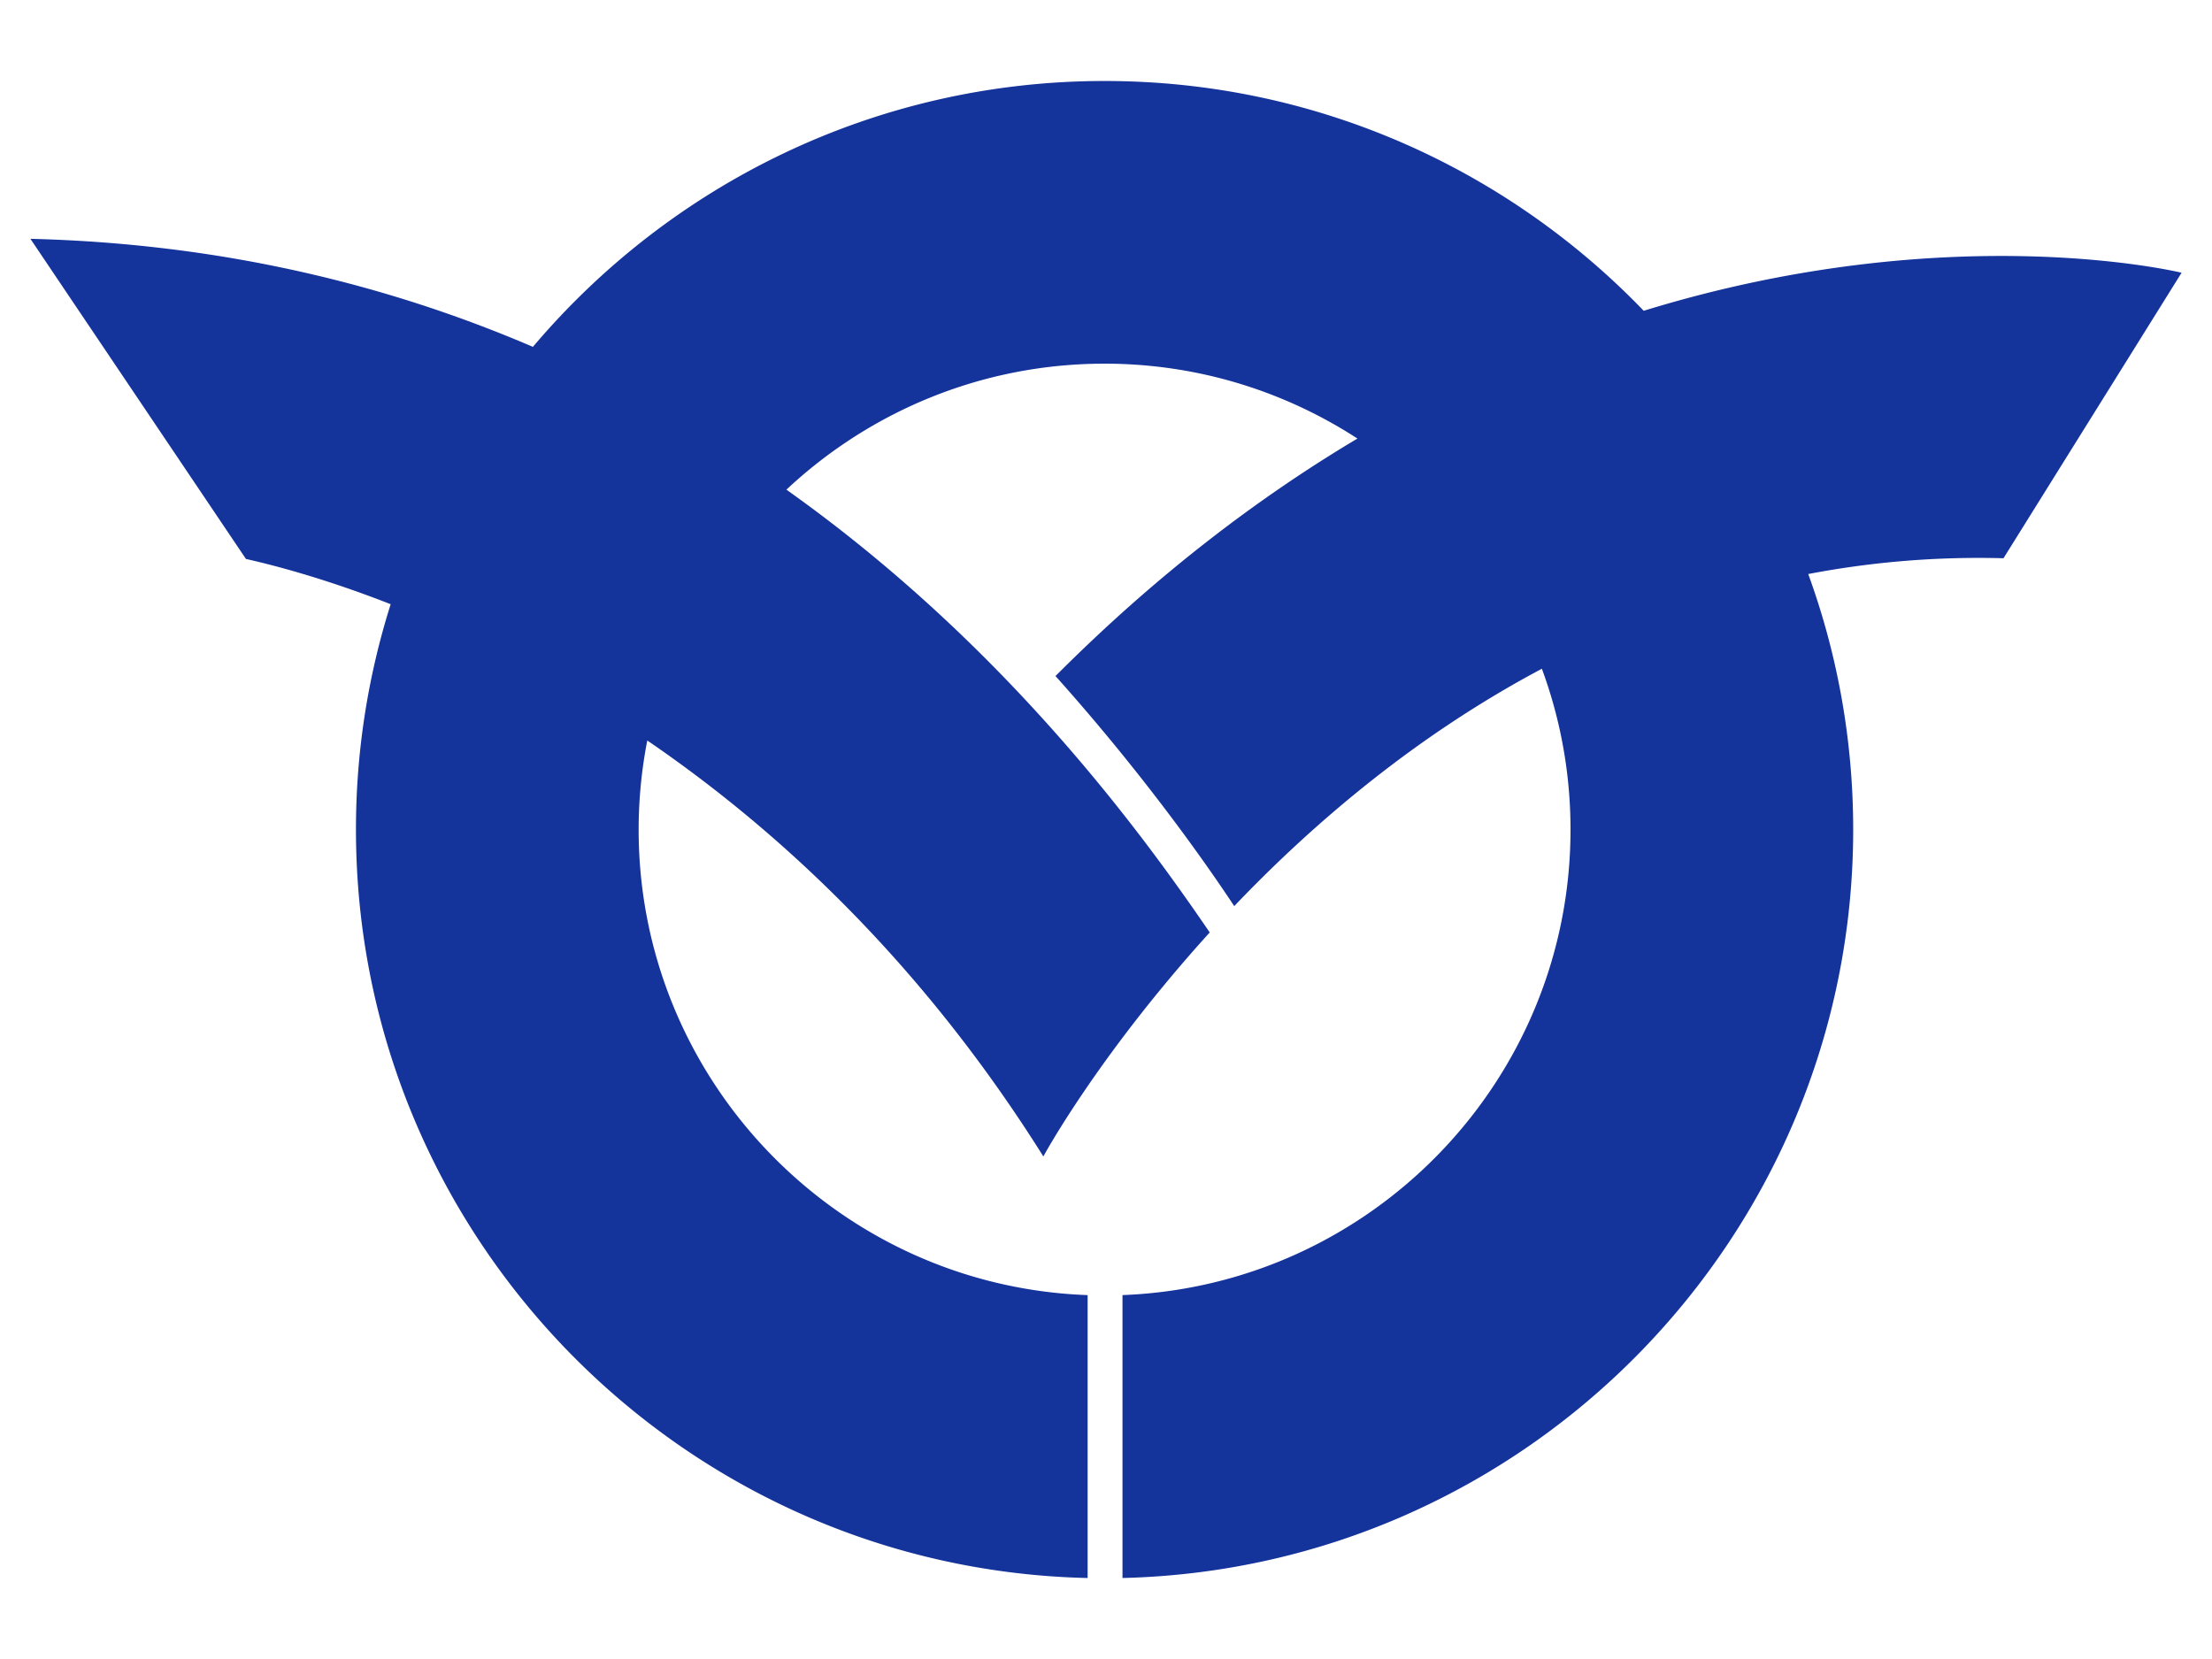
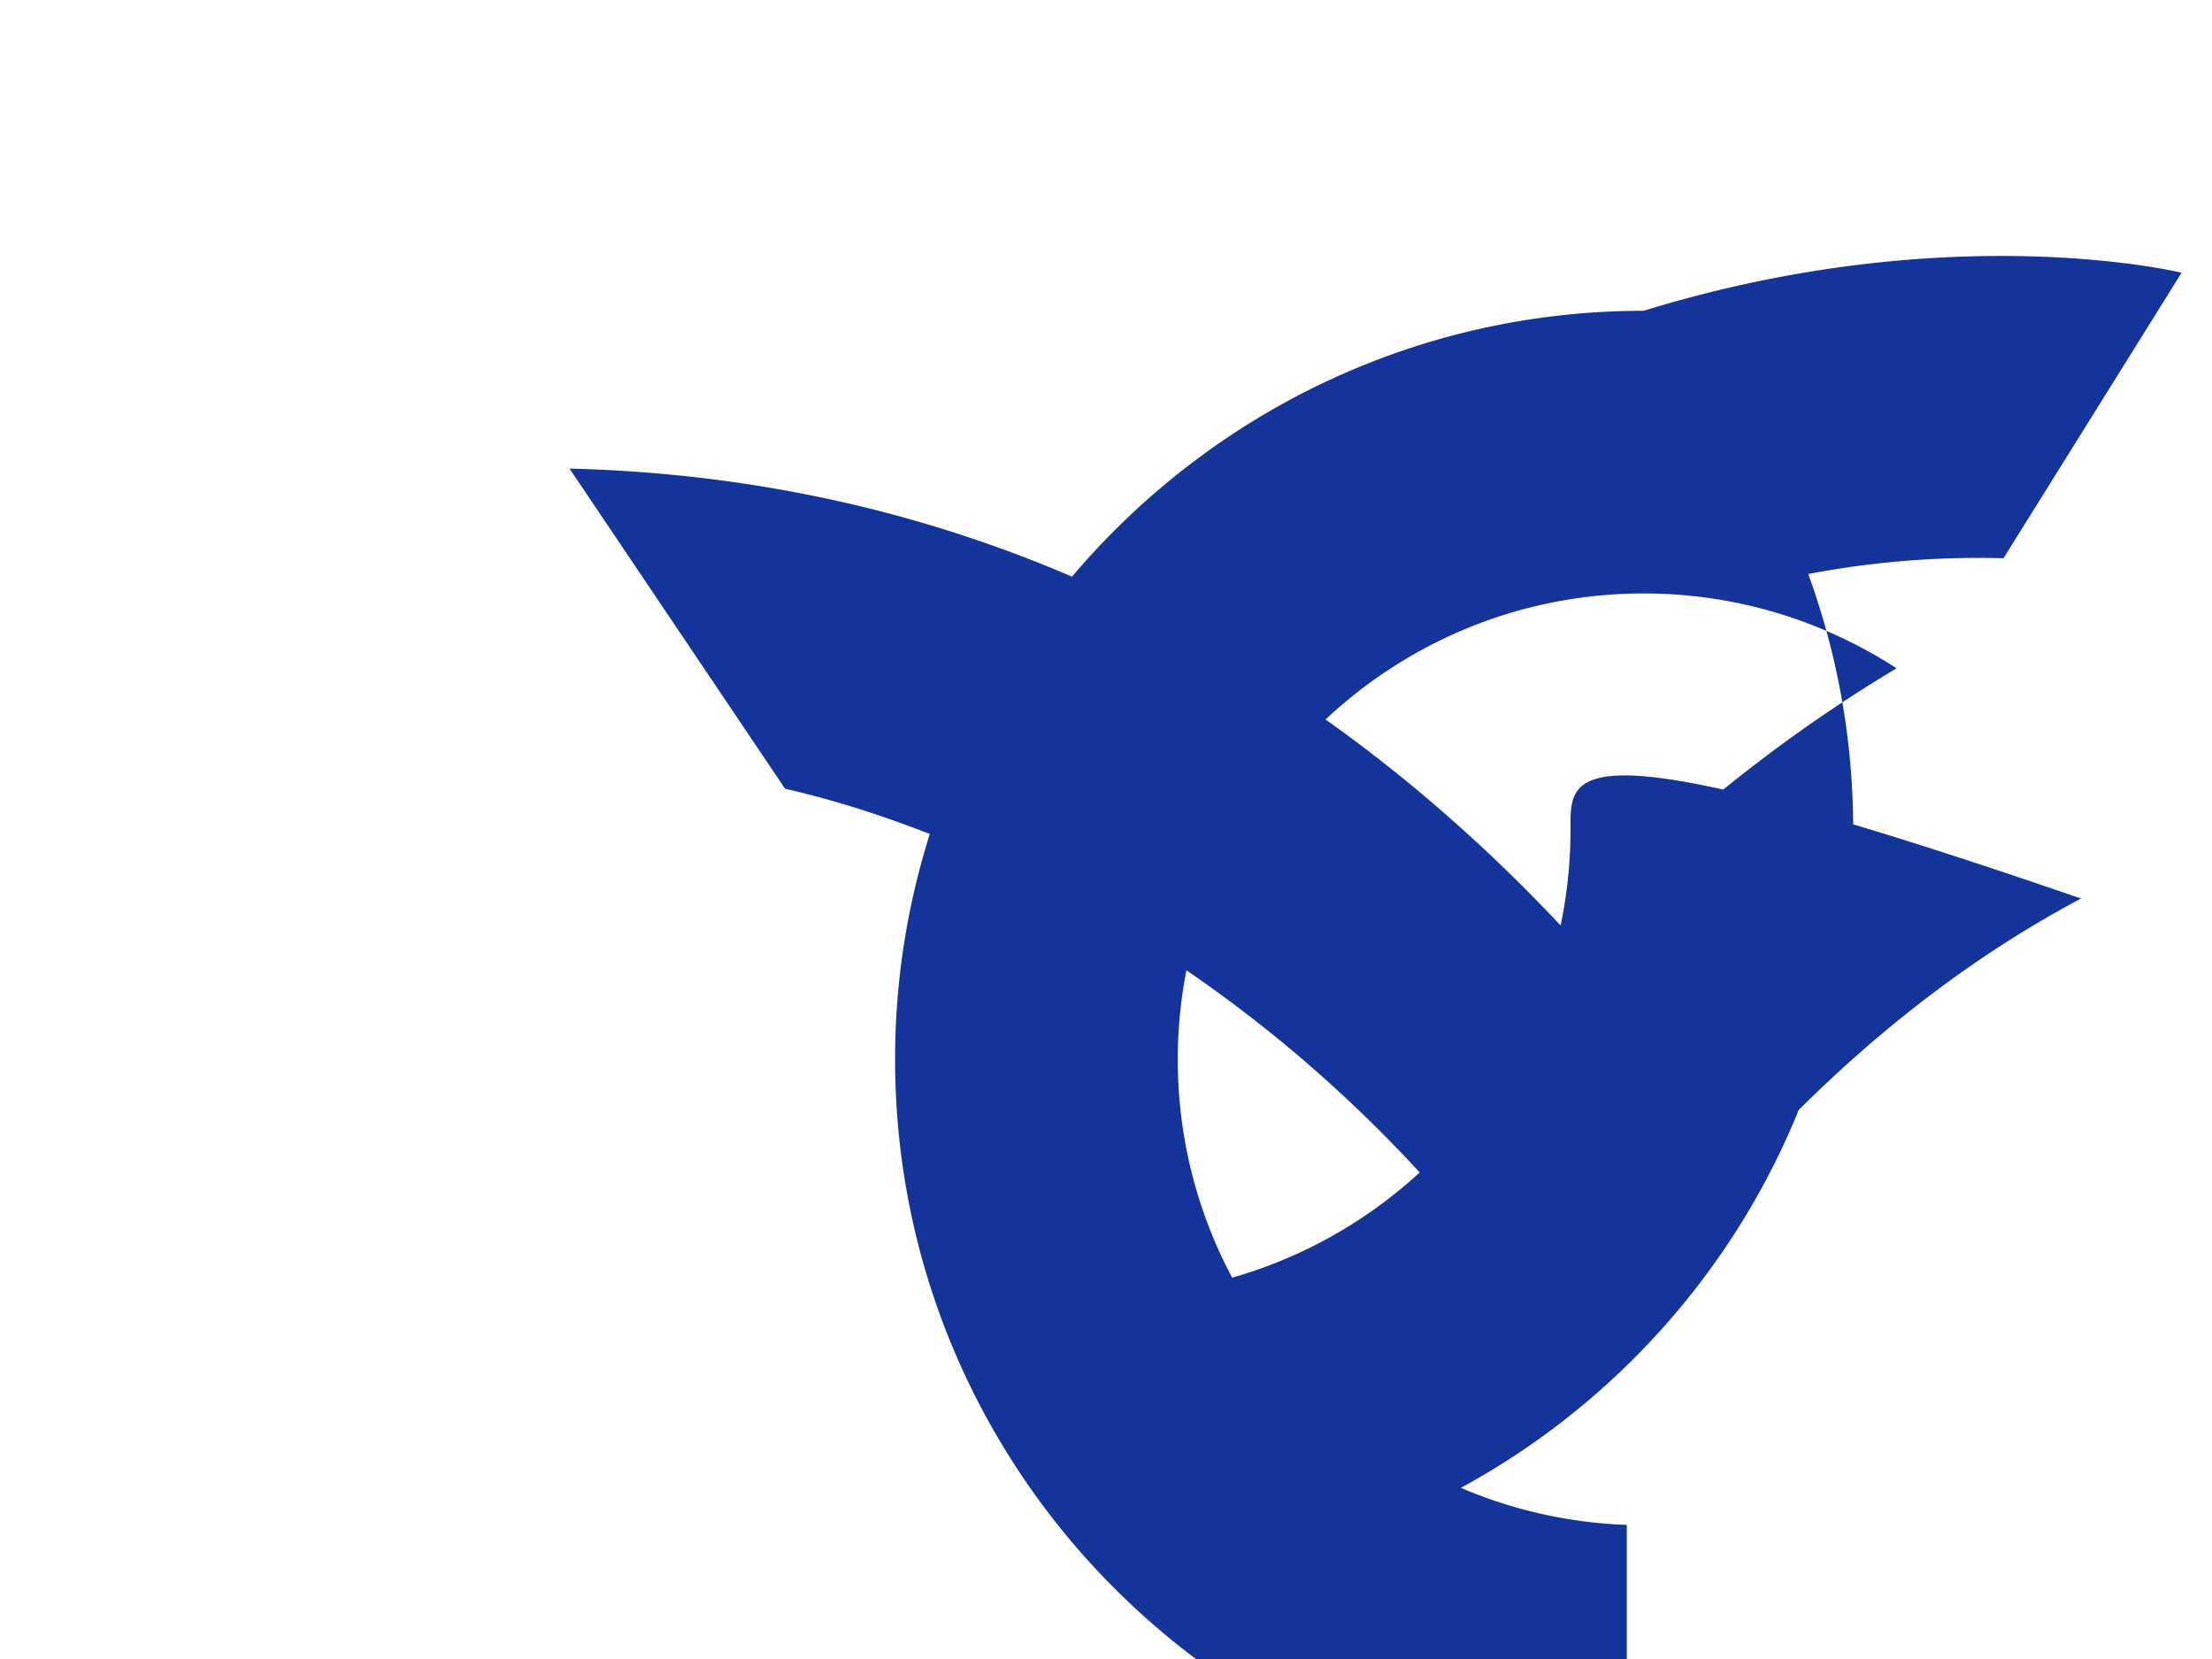
<svg xmlns="http://www.w3.org/2000/svg" width="200" height="150">
-   <path fill="#14339b" d="M148.618 28.1C136.297 15.3 119 7.323 99.872 7.323c-20.704 0-39.262 9.347-51.688 24.039-12.973-5.57-28.058-9.337-45.434-9.769l19.488 28.945c1.83.414 6.59 1.55 13.085 4.092a67.45 67.45 0 0 0-3.138 20.38c0 36.81 29.537 66.849 66.153 67.667v-25.578c-22.521-.811-40.595-19.373-40.595-42.089a42.13 42.13 0 0 1 .782-8.058c11.895 8.13 24.822 20.096 35.811 37.609 0 0 4.886-9.052 15.042-20.253-6.16-9.024-18.51-26.008-38.274-40.035 7.536-7.058 17.652-11.392 28.767-11.392 8.425 0 16.273 2.495 22.863 6.771-8.978 5.348-18.196 12.343-27.299 21.473 8.211 9.173 13.867 17.332 16.159 20.802 7.16-7.509 16.463-15.437 27.816-21.461C141.084 65.001 142 69.9 142 75.01c0 22.687-18.028 41.232-40.509 42.087v25.579c36.577-.863 66.067-30.885 66.067-67.666 0-8.112-1.436-15.895-4.064-23.108 5.568-1.064 11.451-1.595 17.654-1.428L197.25 24.66s-20.878-5.114-48.632 3.44z" />
+   <path fill="#14339b" d="M148.618 28.1c-20.704 0-39.262 9.347-51.688 24.039-12.973-5.57-28.058-9.337-45.434-9.769l19.488 28.945c1.83.414 6.59 1.55 13.085 4.092a67.45 67.45 0 0 0-3.138 20.38c0 36.81 29.537 66.849 66.153 67.667v-25.578c-22.521-.811-40.595-19.373-40.595-42.089a42.13 42.13 0 0 1 .782-8.058c11.895 8.13 24.822 20.096 35.811 37.609 0 0 4.886-9.052 15.042-20.253-6.16-9.024-18.51-26.008-38.274-40.035 7.536-7.058 17.652-11.392 28.767-11.392 8.425 0 16.273 2.495 22.863 6.771-8.978 5.348-18.196 12.343-27.299 21.473 8.211 9.173 13.867 17.332 16.159 20.802 7.16-7.509 16.463-15.437 27.816-21.461C141.084 65.001 142 69.9 142 75.01c0 22.687-18.028 41.232-40.509 42.087v25.579c36.577-.863 66.067-30.885 66.067-67.666 0-8.112-1.436-15.895-4.064-23.108 5.568-1.064 11.451-1.595 17.654-1.428L197.25 24.66s-20.878-5.114-48.632 3.44z" />
</svg>